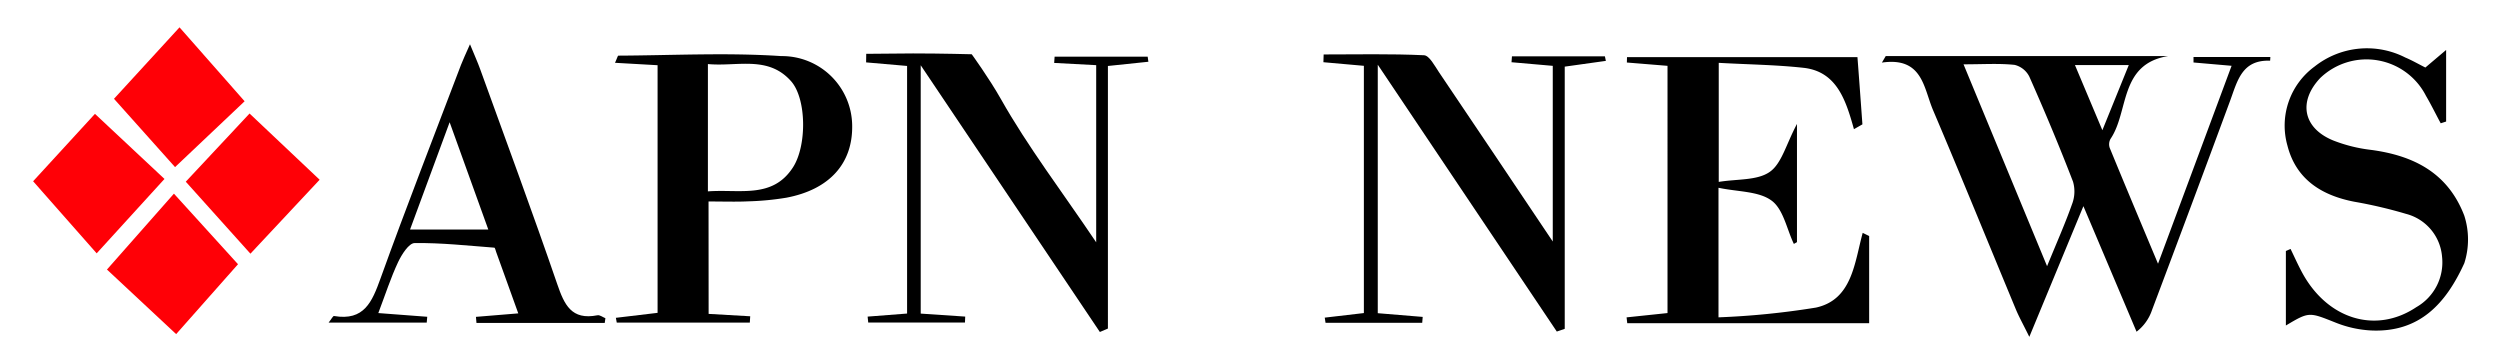
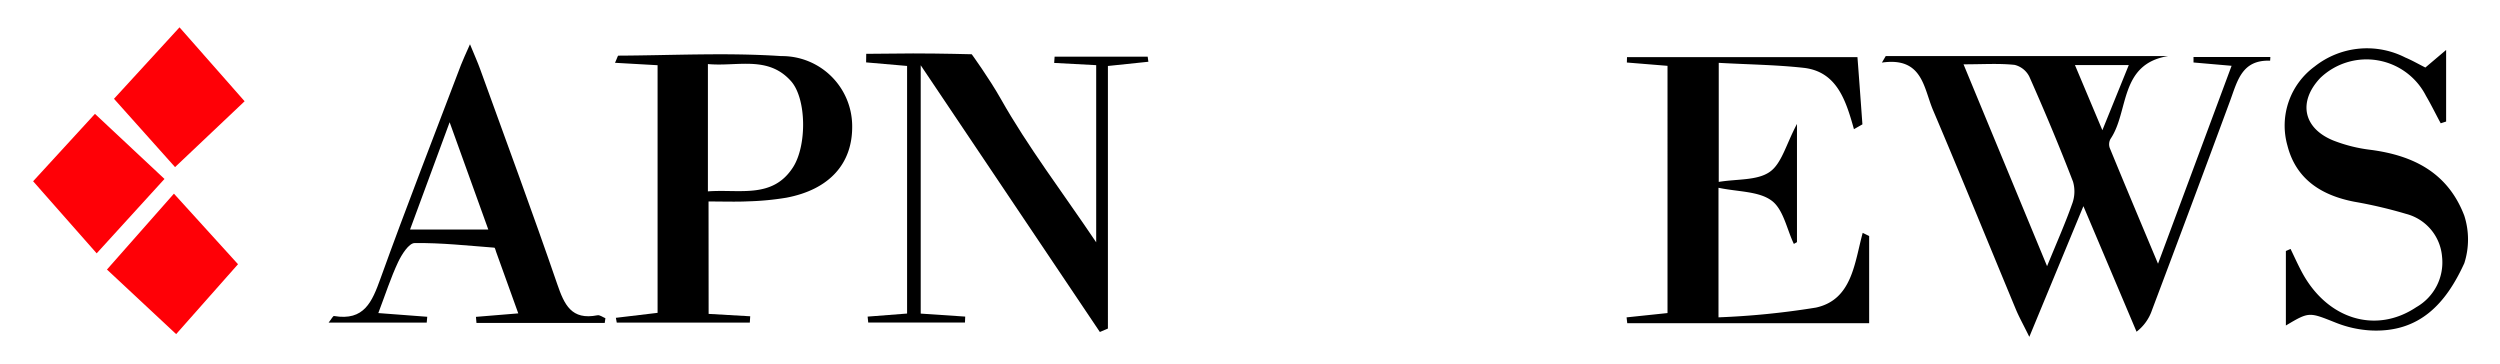
<svg xmlns="http://www.w3.org/2000/svg" id="Group_6" data-name="Group 6" width="151" height="22" viewBox="0 0 151 22">
  <defs>
    <clipPath id="clip-path">
      <rect id="Rectangle_5" data-name="Rectangle 5" width="147.074" height="18.698" fill="none" />
    </clipPath>
  </defs>
  <g id="Group_5" data-name="Group 5" transform="translate(2 1.651)">
    <g id="Group_4" data-name="Group 4" transform="translate(0 0)" clip-path="url(#clip-path)">
      <path id="Path_26" data-name="Path 26" d="M477.737,17.364c-1.105,2.417-2.695,4.2-5.655,4.054a6.707,6.707,0,0,1-2.1-.467c-1.619-.642-1.6-.678-3.019.169v-4.5l.283-.125c.227.467.439.943.684,1.4,1.528,2.853,4.473,3.753,6.915,2.114a3.109,3.109,0,0,0,1.552-3.034,2.913,2.913,0,0,0-2.182-2.6,27.578,27.578,0,0,0-3.1-.728c-2.013-.384-3.547-1.369-4.062-3.408A4.424,4.424,0,0,1,468.7,5.476a5.091,5.091,0,0,1,5.474-.544c.4.167.772.383,1.214.606l1.254-1.062V8.8l-.327.106c-.3-.555-.574-1.12-.892-1.662a4.033,4.033,0,0,0-6.385-1.073c-1.347,1.428-1.034,3.034.792,3.775a9.112,9.112,0,0,0,2.236.561c2.614.339,4.684,1.394,5.673,3.978a4.7,4.7,0,0,1,0,2.876" transform="translate(-330.896 -3.11)" />
      <path id="Path_27" data-name="Path 27" d="M383.6,5.951h17.066c-2.981.477-2.369,3.35-3.49,5a.669.669,0,0,0-.052.544c.92,2.242,1.861,4.476,2.918,7l4.444-11.955-2.3-.2q0-.166,0-.333h4.641c0,.057-.013.226-.015.226-1.707-.069-1.977,1.233-2.414,2.417q-2.337,6.33-4.719,12.645a2.753,2.753,0,0,1-.933,1.306l-3.21-7.583-3.267,7.893c-.38-.773-.615-1.19-.8-1.629-1.673-4.023-3.311-8.06-5.017-12.069-.568-1.336-.628-3.223-3.086-2.867l.234-.4m9.74,12.7c.594-1.453,1.1-2.587,1.511-3.754a2.123,2.123,0,0,0,.057-1.355C394.084,11.4,393.2,9.29,392.272,7.2a1.352,1.352,0,0,0-.891-.715c-.94-.1-1.9-.034-3.086-.034l5.049,12.2m1.681-12.155,1.656,3.935,1.595-3.935Z" transform="translate(-271.698 -4.217)" />
      <path id="Path_28" data-name="Path 28" d="M335.961,14.086V21.9a47.915,47.915,0,0,0,5.891-.59c2.18-.481,2.322-2.688,2.819-4.512l.39.191v5.267H330.45l-.04-.354,2.472-.26V6.709l-2.455-.2.008-.325h13.919c.1,1.3.2,2.679.3,4.06l-.512.291c-.487-1.742-1.032-3.484-3.048-3.706-1.664-.183-3.347-.2-5.118-.3v7.191c1.11-.184,2.316-.075,3.073-.6.728-.5.991-1.663,1.652-2.9v7.138l-.188.108c-.43-.9-.636-2.1-1.349-2.619-.78-.573-2.027-.523-3.2-.772" transform="translate(-234.164 -4.384)" />
      <path id="Path_29" data-name="Path 29" d="M126.311,21.266l2.512.144q-.012.191-.024.383h-8.037l-.053-.29,2.519-.3V6.246L120.656,6.1c.133-.289.167-.432.2-.432,3.281-.016,6.573-.191,9.838.027a4.24,4.24,0,0,1,4.288,4.215c.027,2.285-1.384,3.849-3.976,4.338a16.719,16.719,0,0,1-2.3.22c-.766.036-1.535.008-2.4.008Zm-.044-7.4c1.93-.144,3.9.463,5.137-1.449.849-1.31.824-4.149-.115-5.207-1.394-1.57-3.258-.867-5.022-1.034Z" transform="translate(-85.51 -3.958)" />
      <path id="Path_30" data-name="Path 30" d="M172.816,21.309l2.383-.185V6.169l-2.475-.215.007-.517c.945,0,1.9-.024,2.83-.024,1.733,0,3.543.05,3.543.05s1.048,1.443,1.758,2.7c1.637,2.9,3.679,5.571,5.759,8.658V6.122l-2.538-.135.027-.38h5.621l.042.309-2.444.255V22.03l-.486.208L176.022,6.127v15l2.688.181-.015.357h-5.843q-.018-.177-.036-.353" transform="translate(-122.411 -3.837)" />
-       <path id="Path_31" data-name="Path 31" d="M281.644,22.331,270.83,6.213V21.222l2.714.224q-.014.177-.029.355h-5.84l-.047-.311,2.363-.276V6.28l-2.444-.217q.007-.235.014-.469c2.022,0,4.047-.047,6.064.048.32.015.646.643.906,1.03,2.232,3.3,4.449,6.617,6.869,10.221V6.282l-2.492-.218q.014-.179.027-.358h5.614l.058.276-2.484.348V22.166Z" transform="translate(-189.613 -3.956)" />
      <path id="Path_32" data-name="Path 32" d="M77.949,20.342H70.2l-.032-.367,2.557-.21c-.468-1.3-.9-2.507-1.337-3.713-.033-.09-.066-.253-.109-.256-1.6-.121-3.211-.3-4.814-.278-.346,0-.785.694-1,1.152-.443.944-.764,1.945-1.194,3.076l2.955.224-.031.354H61.268c.171-.215.267-.409.327-.4,1.828.31,2.3-.863,2.808-2.265,1.558-4.325,3.232-8.609,4.864-12.907.116-.306.26-.6.541-1.242.283.688.465,1.088.613,1.5,1.563,4.323,3.161,8.634,4.655,12.981.428,1.244.854,2.2,2.431,1.888.142-.029.32.114.48.177l-.04.286M66.188,14.7h4.726L68.579,8.22,66.188,14.7" transform="translate(-43.421 -2.488)" />
-       <path id="Path_33" data-name="Path 33" d="M35.56,26.334l-3.905-4.348,3.852-4.119,4.233,4-4.18,4.467" transform="translate(-22.434 -12.662)" fill="#ff0006" />
      <path id="Path_34" data-name="Path 34" d="M19.368,34.494l3.869,4.26L19.5,42.976l-4.179-3.9,4.043-4.581" transform="translate(-10.861 -24.446)" fill="#ff0006" />
      <path id="Path_35" data-name="Path 35" d="M0,22.01l3.735-4.071,4.2,3.931L3.839,26.364,0,22.01" transform="translate(0 -12.713)" fill="#ff0006" />
      <path id="Path_36" data-name="Path 36" d="M20.455,8.44,16.769,4.316,20.727,0l3.932,4.465-4.2,3.975" transform="translate(-11.884 0)" fill="#ff0006" />
    </g>
  </g>
  <rect id="Rectangle_6" data-name="Rectangle 6" width="151" height="22" fill="none" />
</svg>